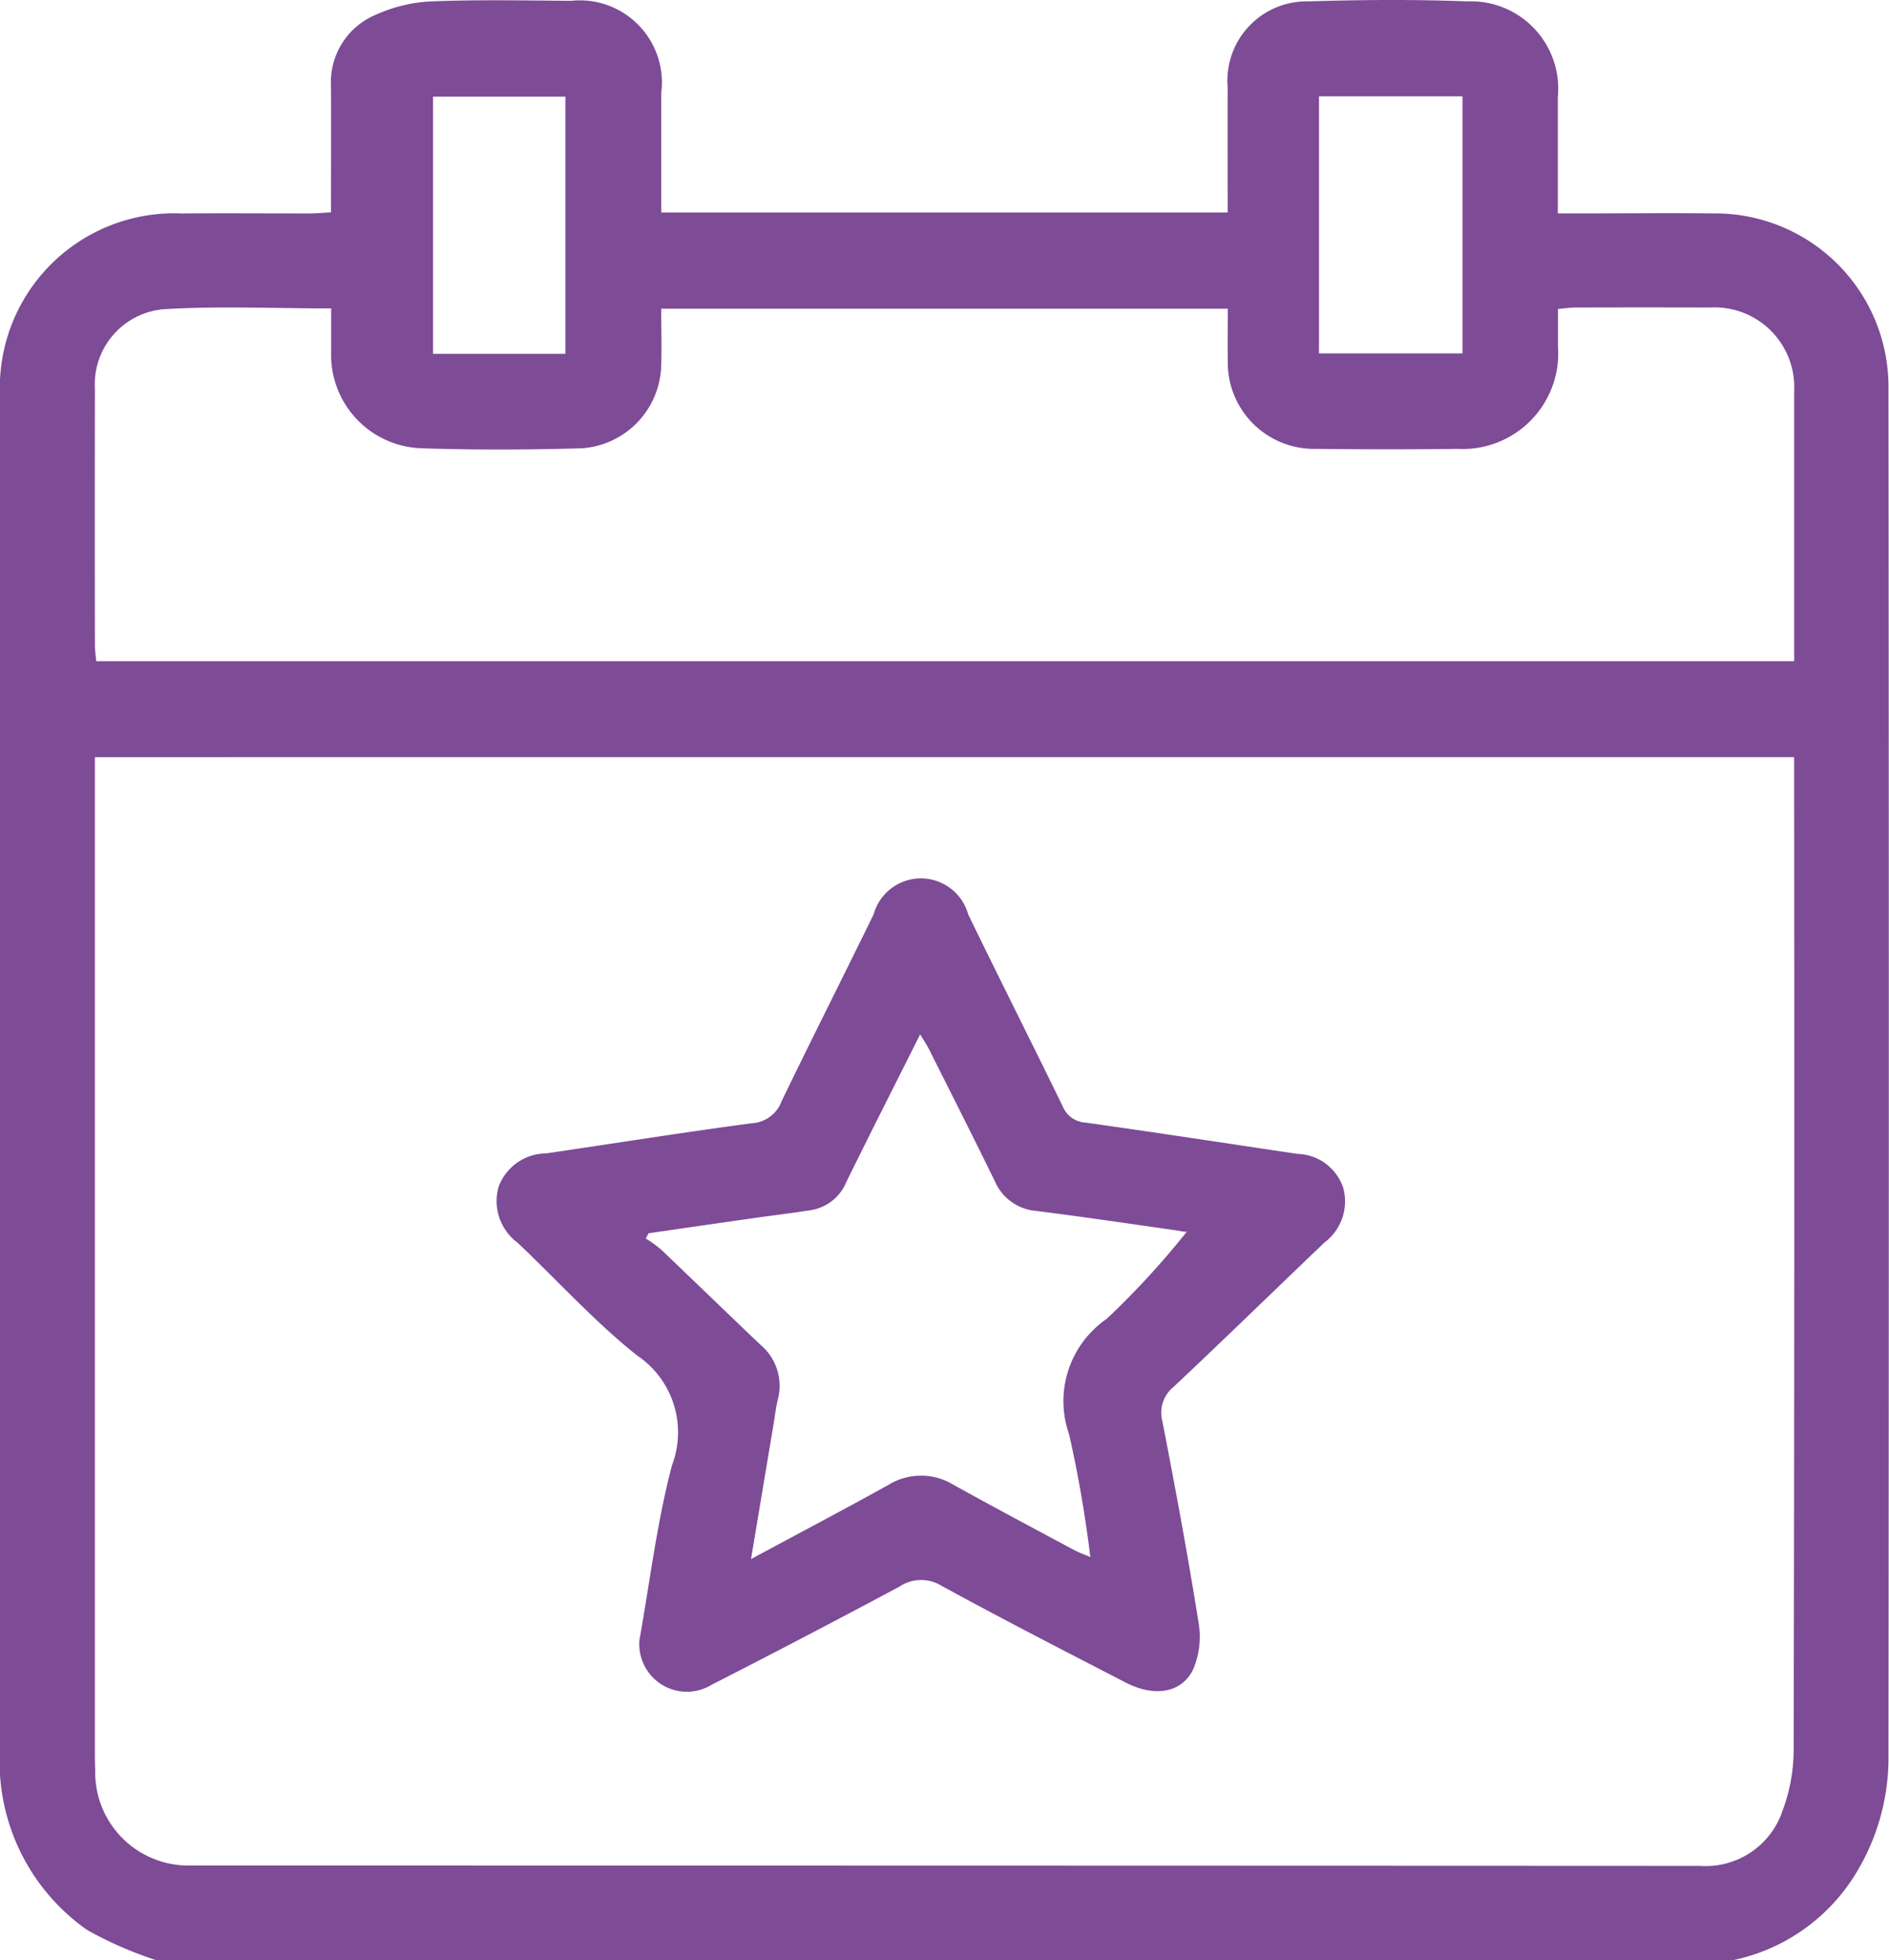
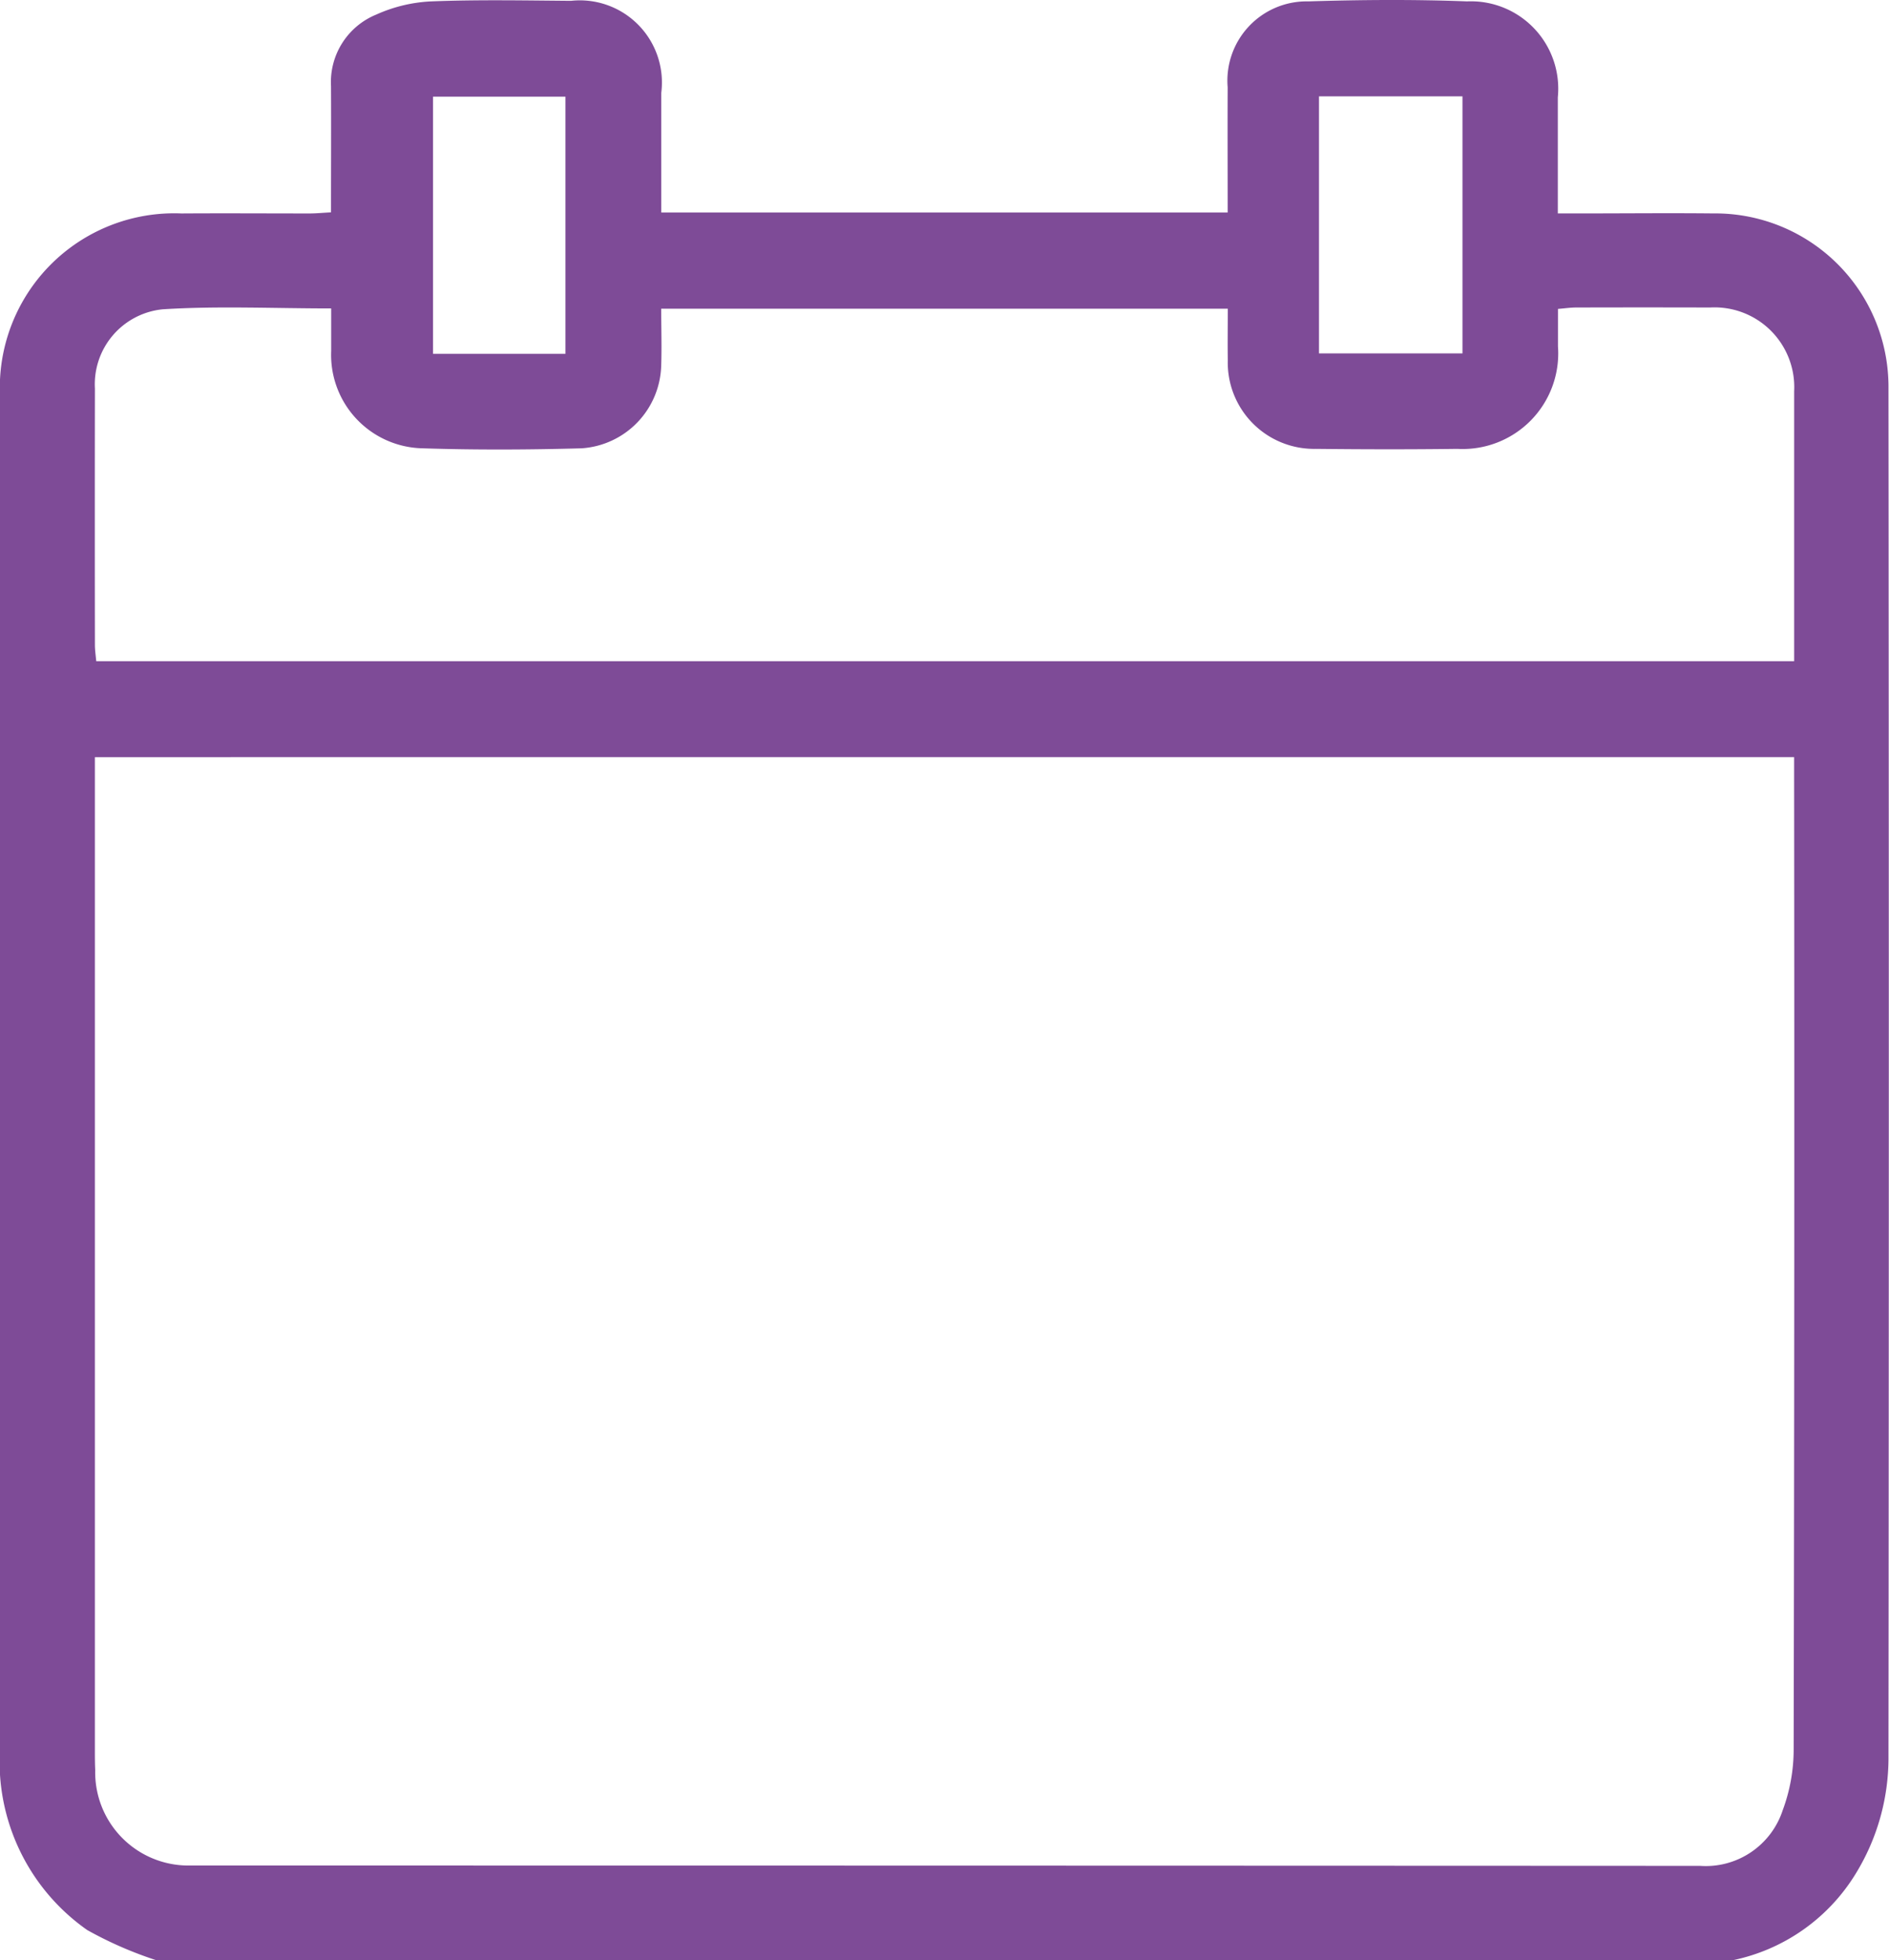
<svg xmlns="http://www.w3.org/2000/svg" width="61.6" height="63.901" viewBox="0 0 61.6 63.901">
  <defs>
    <clipPath id="clip-path">
      <rect id="Rectangle_22" data-name="Rectangle 22" width="61.6" height="63.901" fill="#7e4b97" />
    </clipPath>
  </defs>
  <g id="Group_18" data-name="Group 18" clip-path="url(#clip-path)">
    <path id="Path_30" data-name="Path 30" d="M56.5,63.9H5.1a12.563,12.563,0,0,1-2.254-.984A6.7,6.7,0,0,1,0,57Q0,34.948,0,12.9A5.687,5.687,0,0,1,5.914,6.958c1.393-.009,2.787,0,4.18,0,.22,0,.44-.022.7-.036,0-1.419.007-2.768,0-4.117A2.378,2.378,0,0,1,12.272.474,4.906,4.906,0,0,1,14.066.045C15.581-.015,17.1.015,18.619.027a2.678,2.678,0,0,1,2.945,3c0,1.286,0,2.572,0,3.9h18.47c0-1.384-.006-2.732,0-4.08A2.585,2.585,0,0,1,42.666.045c1.724-.054,3.453-.066,5.176,0A2.849,2.849,0,0,1,50.8,3.174q0,.686,0,1.372V6.957h.762c1.435,0,2.87-.015,4.3,0a5.652,5.652,0,0,1,5.721,5.69q.022,22.3,0,44.6a7.21,7.21,0,0,1-1.079,3.848A6.159,6.159,0,0,1,56.5,63.9M3.094,24.682v.707q0,15.811,0,31.623c0,.229,0,.458.011.686a3.039,3.039,0,0,0,3.051,3.114q24.641,0,49.282.011a2.642,2.642,0,0,0,2.694-1.808,5.7,5.7,0,0,0,.359-2q.032-15.811.015-31.623v-.711Zm55.413-3.128c0-2.984,0-5.893,0-8.8a2.6,2.6,0,0,0-2.747-2.73q-2.183-.006-4.366,0c-.178,0-.356.027-.589.046,0,.437,0,.828,0,1.219a3.116,3.116,0,0,1-3.28,3.343c-1.538.02-3.077.017-4.615,0a2.814,2.814,0,0,1-2.872-2.889c-.008-.555,0-1.11,0-1.68H21.562c0,.643.02,1.244,0,1.843a2.779,2.779,0,0,1-2.6,2.708c-1.724.048-3.452.056-5.175,0A3.046,3.046,0,0,1,10.8,11.437c0-.451,0-.9,0-1.383-1.885,0-3.693-.085-5.488.028a2.456,2.456,0,0,0-2.217,2.582q-.006,4.178,0,8.356c0,.177.028.354.043.534ZM43.012,11.52h4.679V3.14H43.012ZM18.439,3.151H14.121v8.383h4.318Z" transform="translate(0 0)" fill="#7e4b97" />
-     <path id="Path_31" data-name="Path 31" d="M87.18,170.826c.336-1.868.566-3.819,1.063-5.7a3.018,3.018,0,0,0-1.143-3.578c-1.393-1.108-2.6-2.452-3.9-3.678a1.689,1.689,0,0,1-.607-1.836,1.669,1.669,0,0,1,1.547-1.071c2.24-.329,4.475-.687,6.719-.984a1.1,1.1,0,0,0,.958-.718c.983-2.038,2.007-4.056,3-6.091a1.6,1.6,0,0,1,3.083,0c1.014,2.092,2.065,4.166,3.081,6.256a.854.854,0,0,0,.746.533c2.3.323,4.6.676,6.9,1.019a1.623,1.623,0,0,1,1.506,1.116,1.681,1.681,0,0,1-.616,1.776c-1.639,1.564-3.261,3.147-4.914,4.7a1.079,1.079,0,0,0-.368,1.131c.422,2.181.83,4.366,1.178,6.559a2.694,2.694,0,0,1-.186,1.543c-.384.762-1.272.883-2.187.411-2.011-1.038-4.025-2.071-6.01-3.156a1.264,1.264,0,0,0-1.368.026q-3.048,1.63-6.127,3.2a1.551,1.551,0,0,1-2.355-1.451m3.642-2.647c1.588-.855,3.036-1.618,4.468-2.411a2.024,2.024,0,0,1,2.12-.015c1.307.726,2.628,1.426,3.945,2.133.149.08.311.135.528.228a39.586,39.586,0,0,0-.692-4,3.257,3.257,0,0,1,1.226-3.764,27.14,27.14,0,0,0,2.641-2.877c-.019.073-.193.018-.37-.007-1.522-.217-3.042-.442-4.567-.634a1.61,1.61,0,0,1-1.347-.959c-.7-1.435-1.424-2.862-2.14-4.29-.077-.153-.173-.3-.3-.506-.834,1.663-1.633,3.235-2.41,4.817a1.506,1.506,0,0,1-1.172.915c-.637.1-1.276.175-1.913.266q-1.681.24-3.361.485l-.092.169a4.439,4.439,0,0,1,.5.361c1.084,1.032,2.156,2.076,3.242,3.106a1.747,1.747,0,0,1,.561,1.8c-.06.241-.086.491-.127.736l-.744,4.45" transform="translate(-66.328 -117.365)" fill="#7e4b97" />
  </g>
</svg>